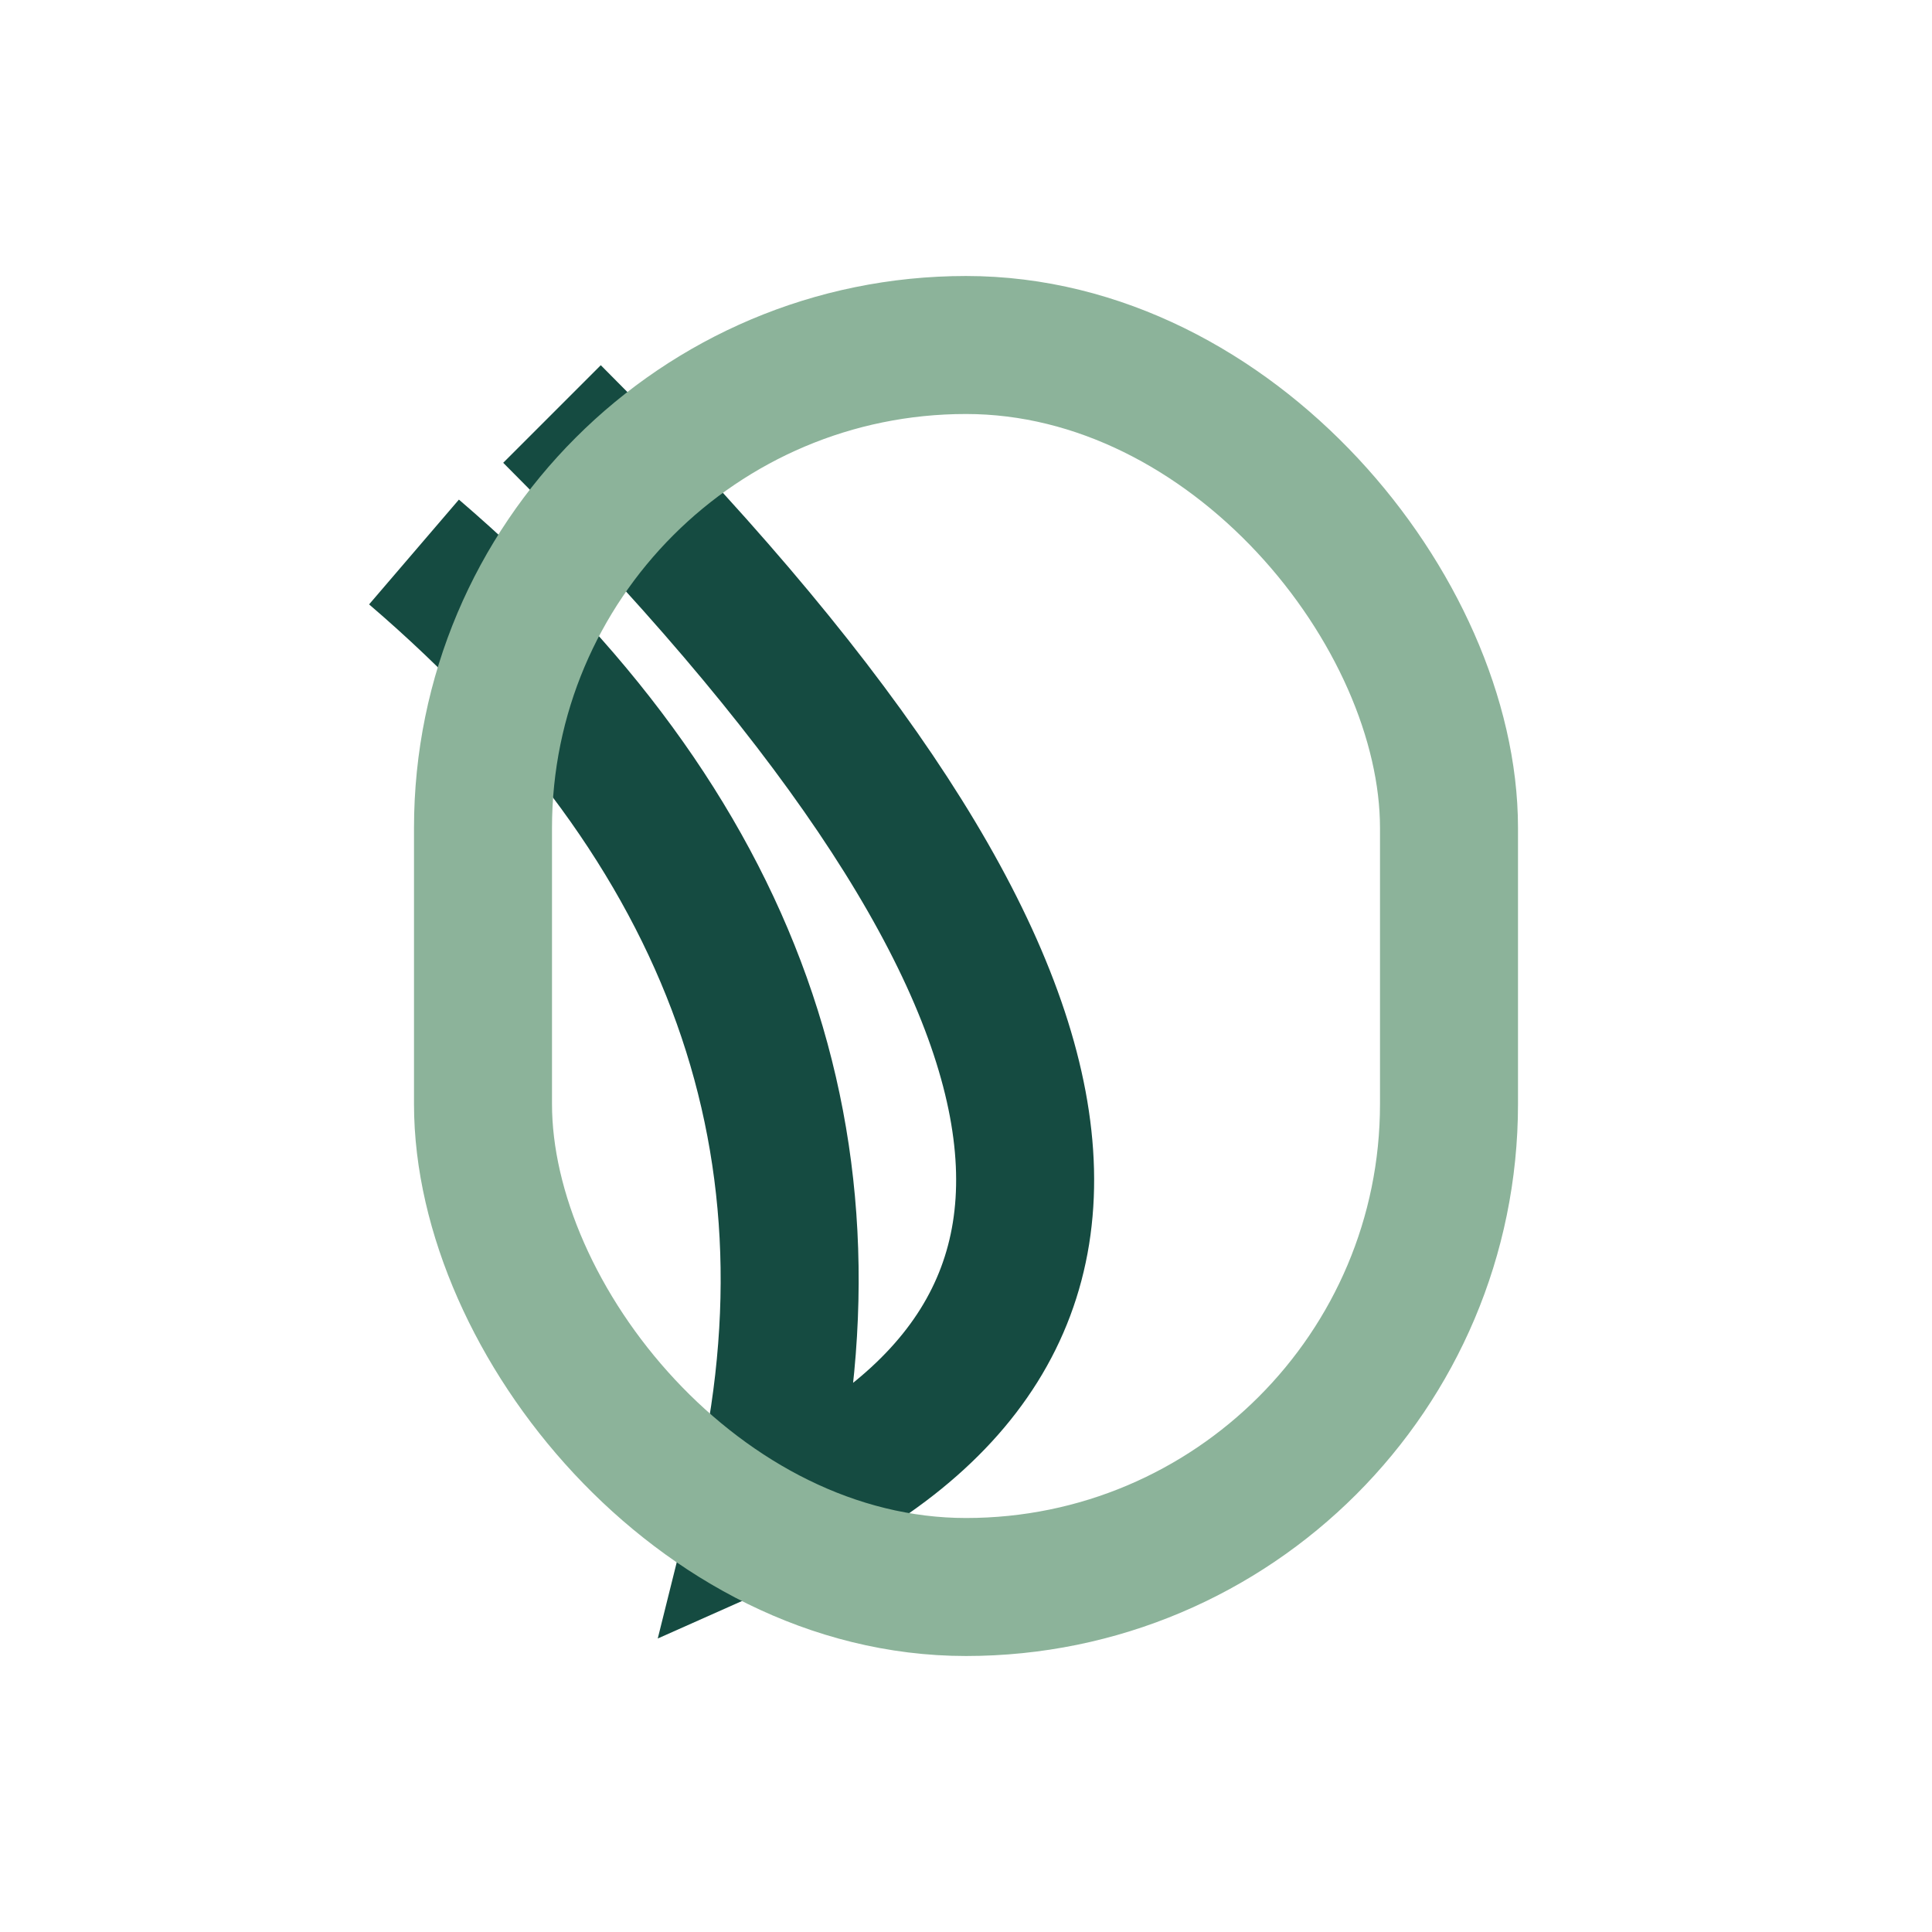
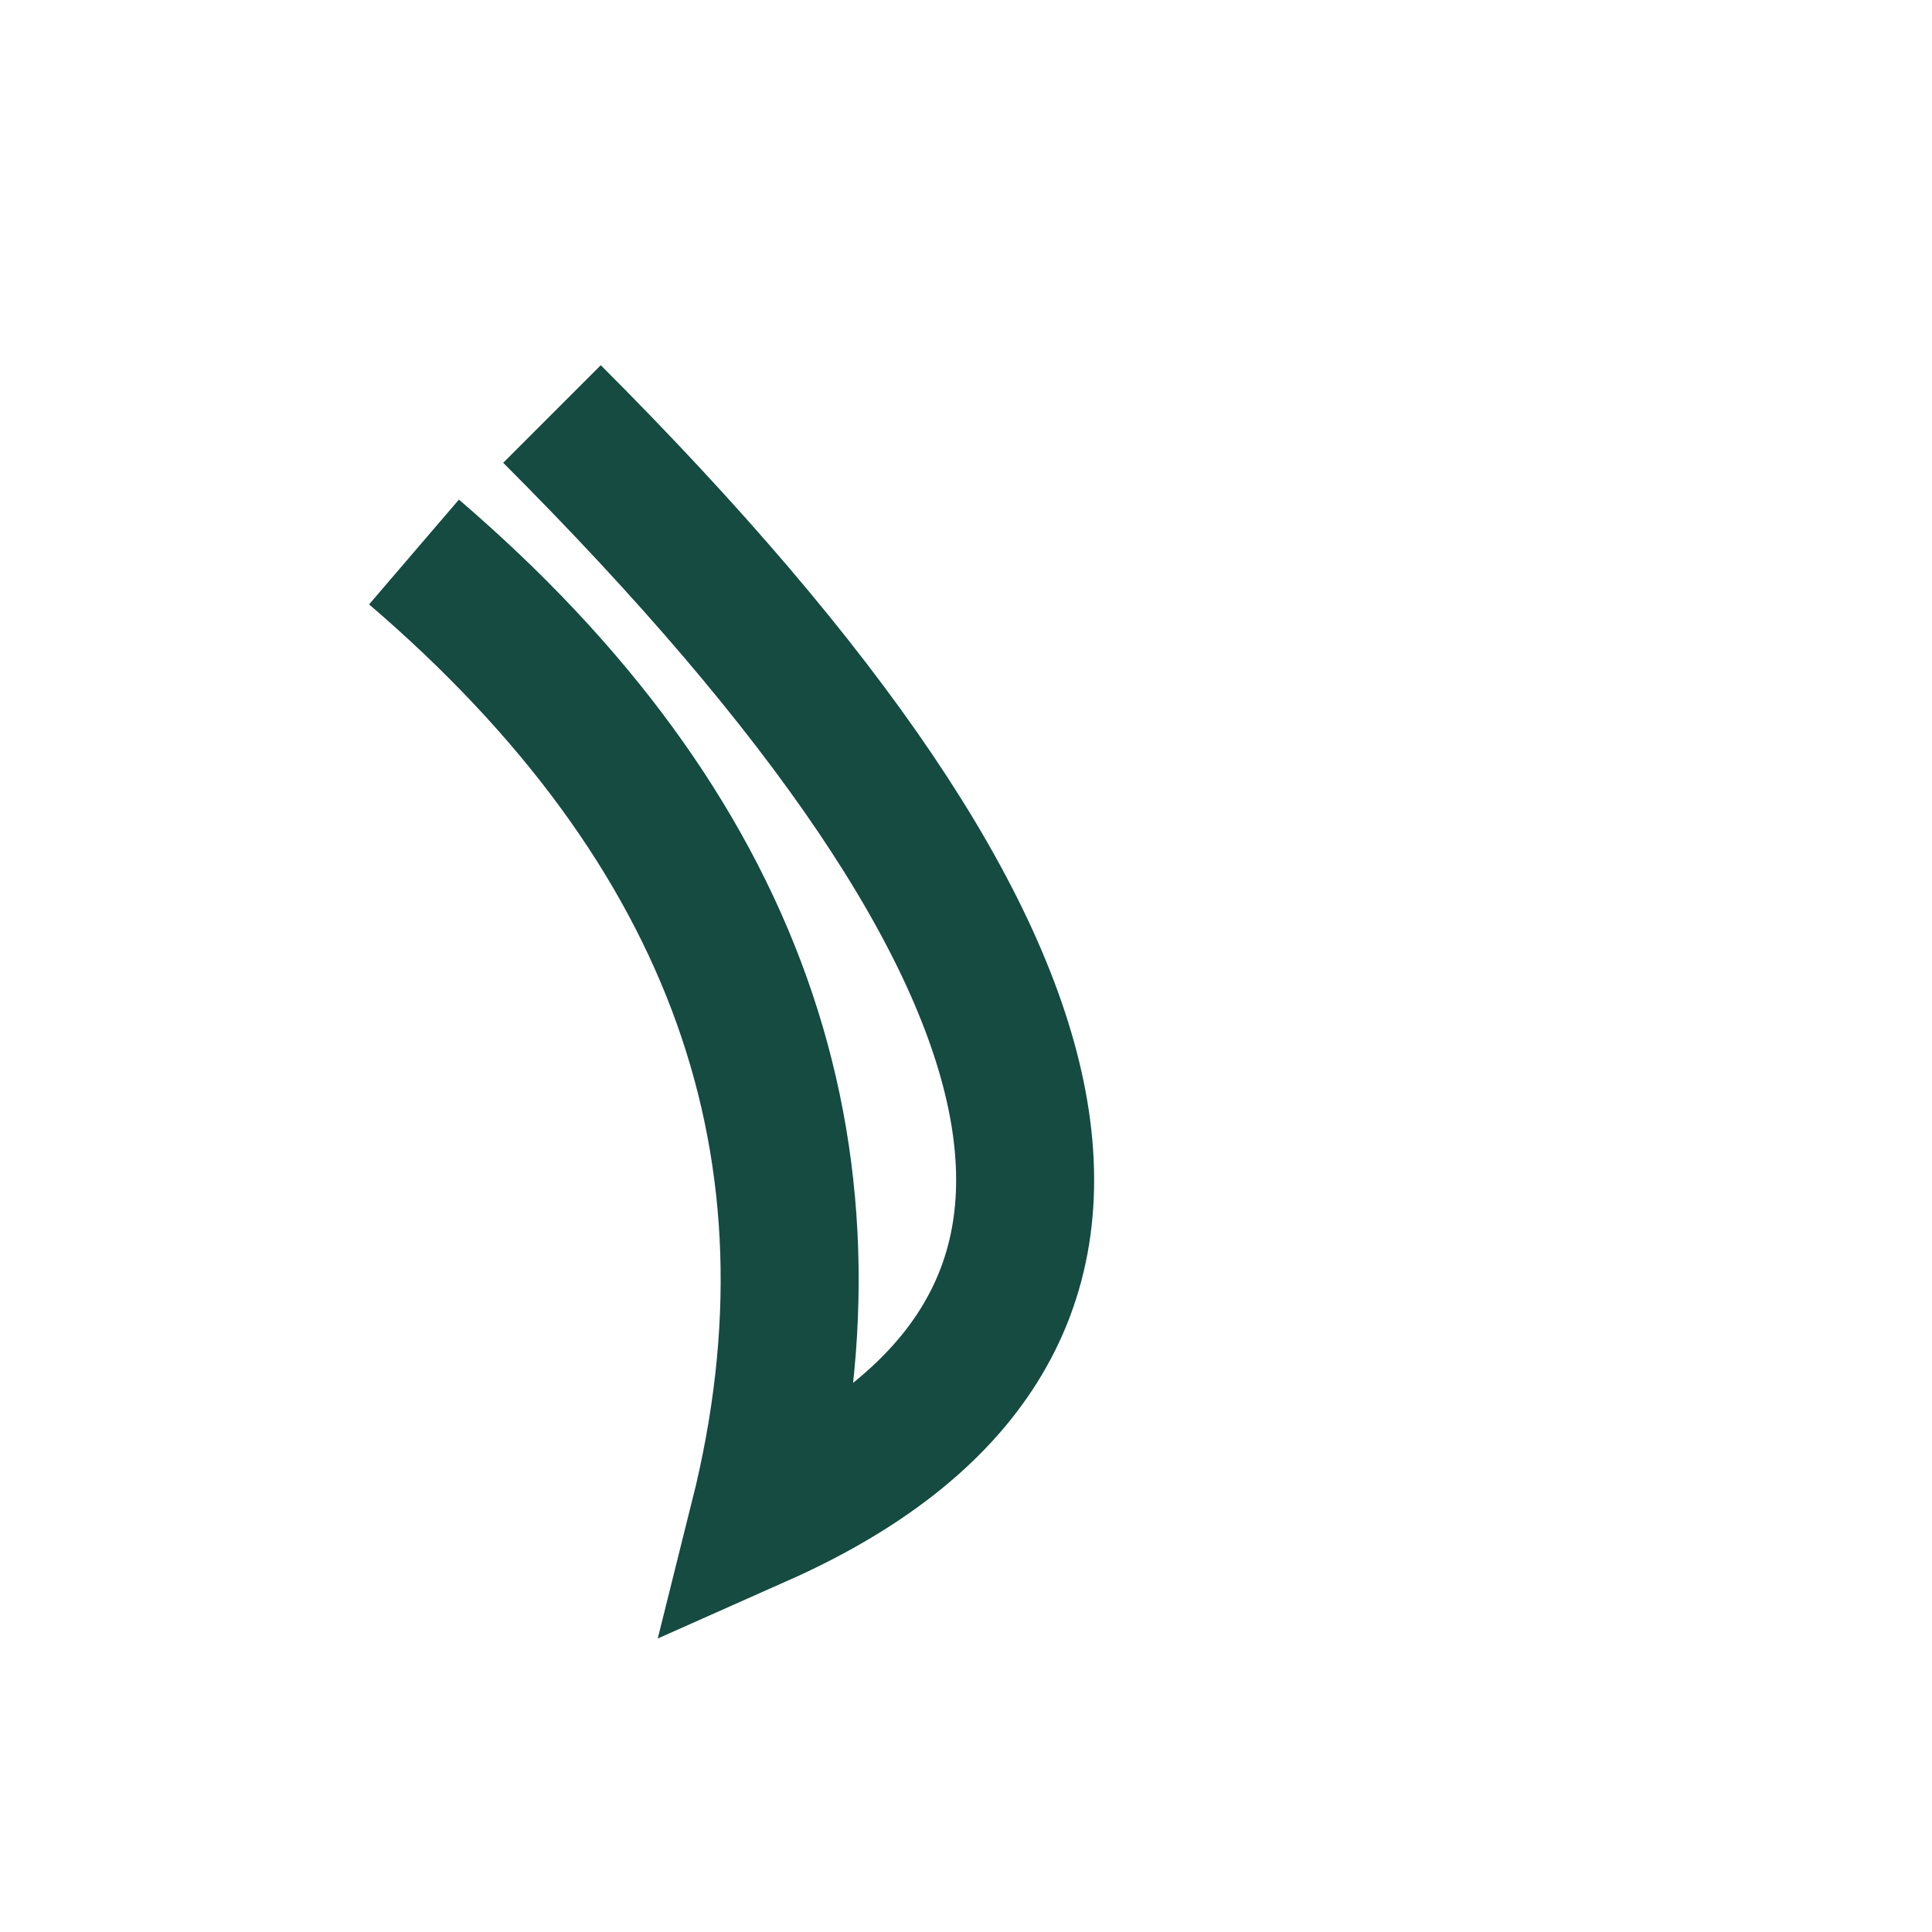
<svg xmlns="http://www.w3.org/2000/svg" width="28" height="28" viewBox="0 0 28 28">
  <path d="M8 6 Q20 18 11 22 Q13 14 6 8" stroke="#154B41" stroke-width="2" fill="none" />
-   <rect x="7" y="5" width="14" height="18" rx="7" fill="none" stroke="#8CB39A" stroke-width="2" />
</svg>